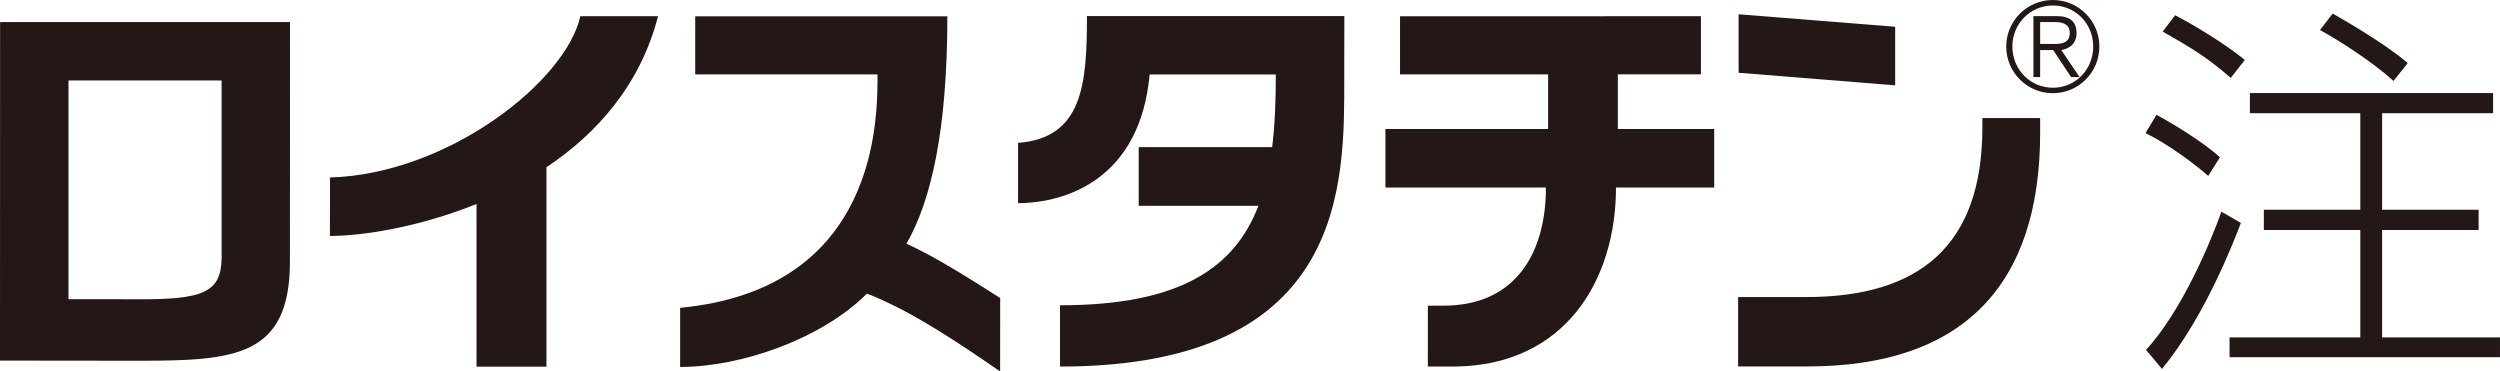
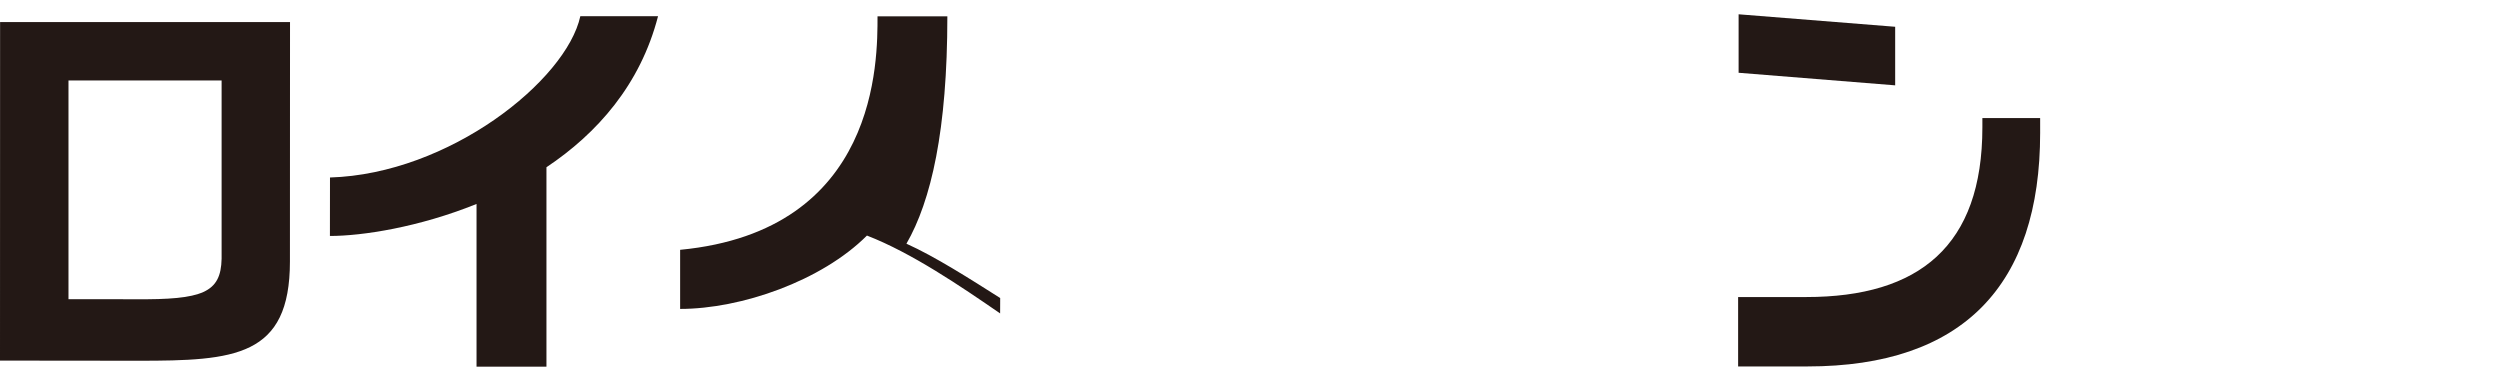
<svg xmlns="http://www.w3.org/2000/svg" id="b" width="246" height="36.55" viewBox="0 0 246 36.55">
  <defs>
    <style>.d{fill:#231815;fill-rule:evenodd;stroke-width:0px;}</style>
  </defs>
  <g id="c">
-     <path class="d" d="M98.419,29.326c-3.011-1.908-6.411-4.081-9.225-5.346,2.432-4.222,4.026-11.173,4.026-22.371h-24.81v5.71h17.938c0,4.276.132,21.101-19.423,22.973v5.816c6.005,0,13.917-2.751,18.383-7.218,4.392,1.698,9.225,4.989,13.104,7.661" />
-     <path class="d" d="M140.501,30.078h1.531c7.232,0,10.087-5.348,10.087-11.627h-15.792v-5.756h16.009v-5.377h-14.573V1.602l29.608-.007v5.716h-8.176v5.385h9.483v5.756h-9.665c0,9.1-4.995,17.506-15.868,17.616h-2.645" />
-     <path class="d" d="M125.18,14.48h-13.132v5.771h11.781c-2.346,6.106-7.709,9.788-19.523,9.788v6.029c28.475,0,27.969-18.32,27.969-28.586l.009-5.903h-25.328c0,6.685-.407,11.994-6.778,12.479v5.933c4.926-.032,12.032-2.525,12.947-12.667h12.409l.006.007c0,2.543-.084,4.935-.36,7.148" />
+     <path class="d" d="M98.419,29.326c-3.011-1.908-6.411-4.081-9.225-5.346,2.432-4.222,4.026-11.173,4.026-22.371h-24.81h17.938c0,4.276.132,21.101-19.423,22.973v5.816c6.005,0,13.917-2.751,18.383-7.218,4.392,1.698,9.225,4.989,13.104,7.661" />
    <path class="d" d="M64.752,1.595h-7.647c-1.388,6.333-12.913,15.519-24.634,15.871l-.007,5.753c3.167,0,8.742-.851,14.427-3.149v16.008h6.88v-19.621c4.976-3.323,9.237-8.108,10.981-14.863" />
    <path class="d" d="M200.751,13.072c0,14.968-7.561,22.986-22.901,22.986h-6.819v-6.829h6.702c11.122,0,17.333-5.039,17.333-16.695v-.914h5.684" />
    <polyline class="d" points="171.079 1.406 171.079 7.161 186.485 8.398 186.485 2.634" />
    <path class="d" d="M28.538,2.174H.009l-.009,33.308,13.62.015c9.455,0,14.909-.366,14.909-9.765M21.806,7.921v17.541c-.069,3.352-1.876,4.039-8.5,3.984l-6.567-.007V7.921h15.067Z" />
-     <path class="d" d="M235.519,7.967c-1.996-1.837-5.397-4.02-7.235-5.012l1.255-1.62c.536.314,5.091,2.879,7.382,4.871M245.321,11.142h-10.92v9.498h9.495v1.989h-9.495v10.573h11.598v1.944h-26.609v-1.944h12.865v-10.573h-9.492v-1.989h9.492v-9.498h-10.867v-1.986h23.933v1.986ZM219.509,7.663c-2.409-2.073-3.752-2.87-6.702-4.559l1.229-1.603c1.601.838,4.629,2.597,6.856,4.395l-1.384,1.767ZM217.288,17.312c-1.19-1.072-3.94-3.137-6.169-4.216l1.079-1.798c1.839.994,4.629,2.721,6.244,4.176l-1.154,1.839ZM211.167,34.425c3.556-3.83,6.469-10.876,7.419-13.596l1.917,1.111c-.65,1.681-3.482,9.156-7.763,14.363l-1.573-1.878Z" />
-     <path class="d" d="M198.017,4.581c0-2.235,1.75-4.041,3.988-4.041,2.24,0,3.969,1.806,3.969,4.033,0,2.259-1.729,4.059-3.969,4.059-2.238,0-3.988-1.8-3.988-4.051M197.413,4.581c0,2.534,2.055,4.59,4.591,4.59,2.526,0,4.575-2.056,4.575-4.59,0-2.525-2.049-4.581-4.575-4.581-2.537,0-4.591,2.056-4.591,4.581M203.798,7.585h.833l-1.798-2.658c.806-.143,1.498-.626,1.498-1.672,0-1.081-.585-1.668-1.944-1.668h-2.298v5.998h.662v-2.658h1.282l1.765,2.658ZM200.751,2.173h1.494c.726,0,1.421.219,1.421,1.064,0,.875-.624,1.088-1.421,1.088h-1.494v-2.152Z" />
  </g>
</svg>